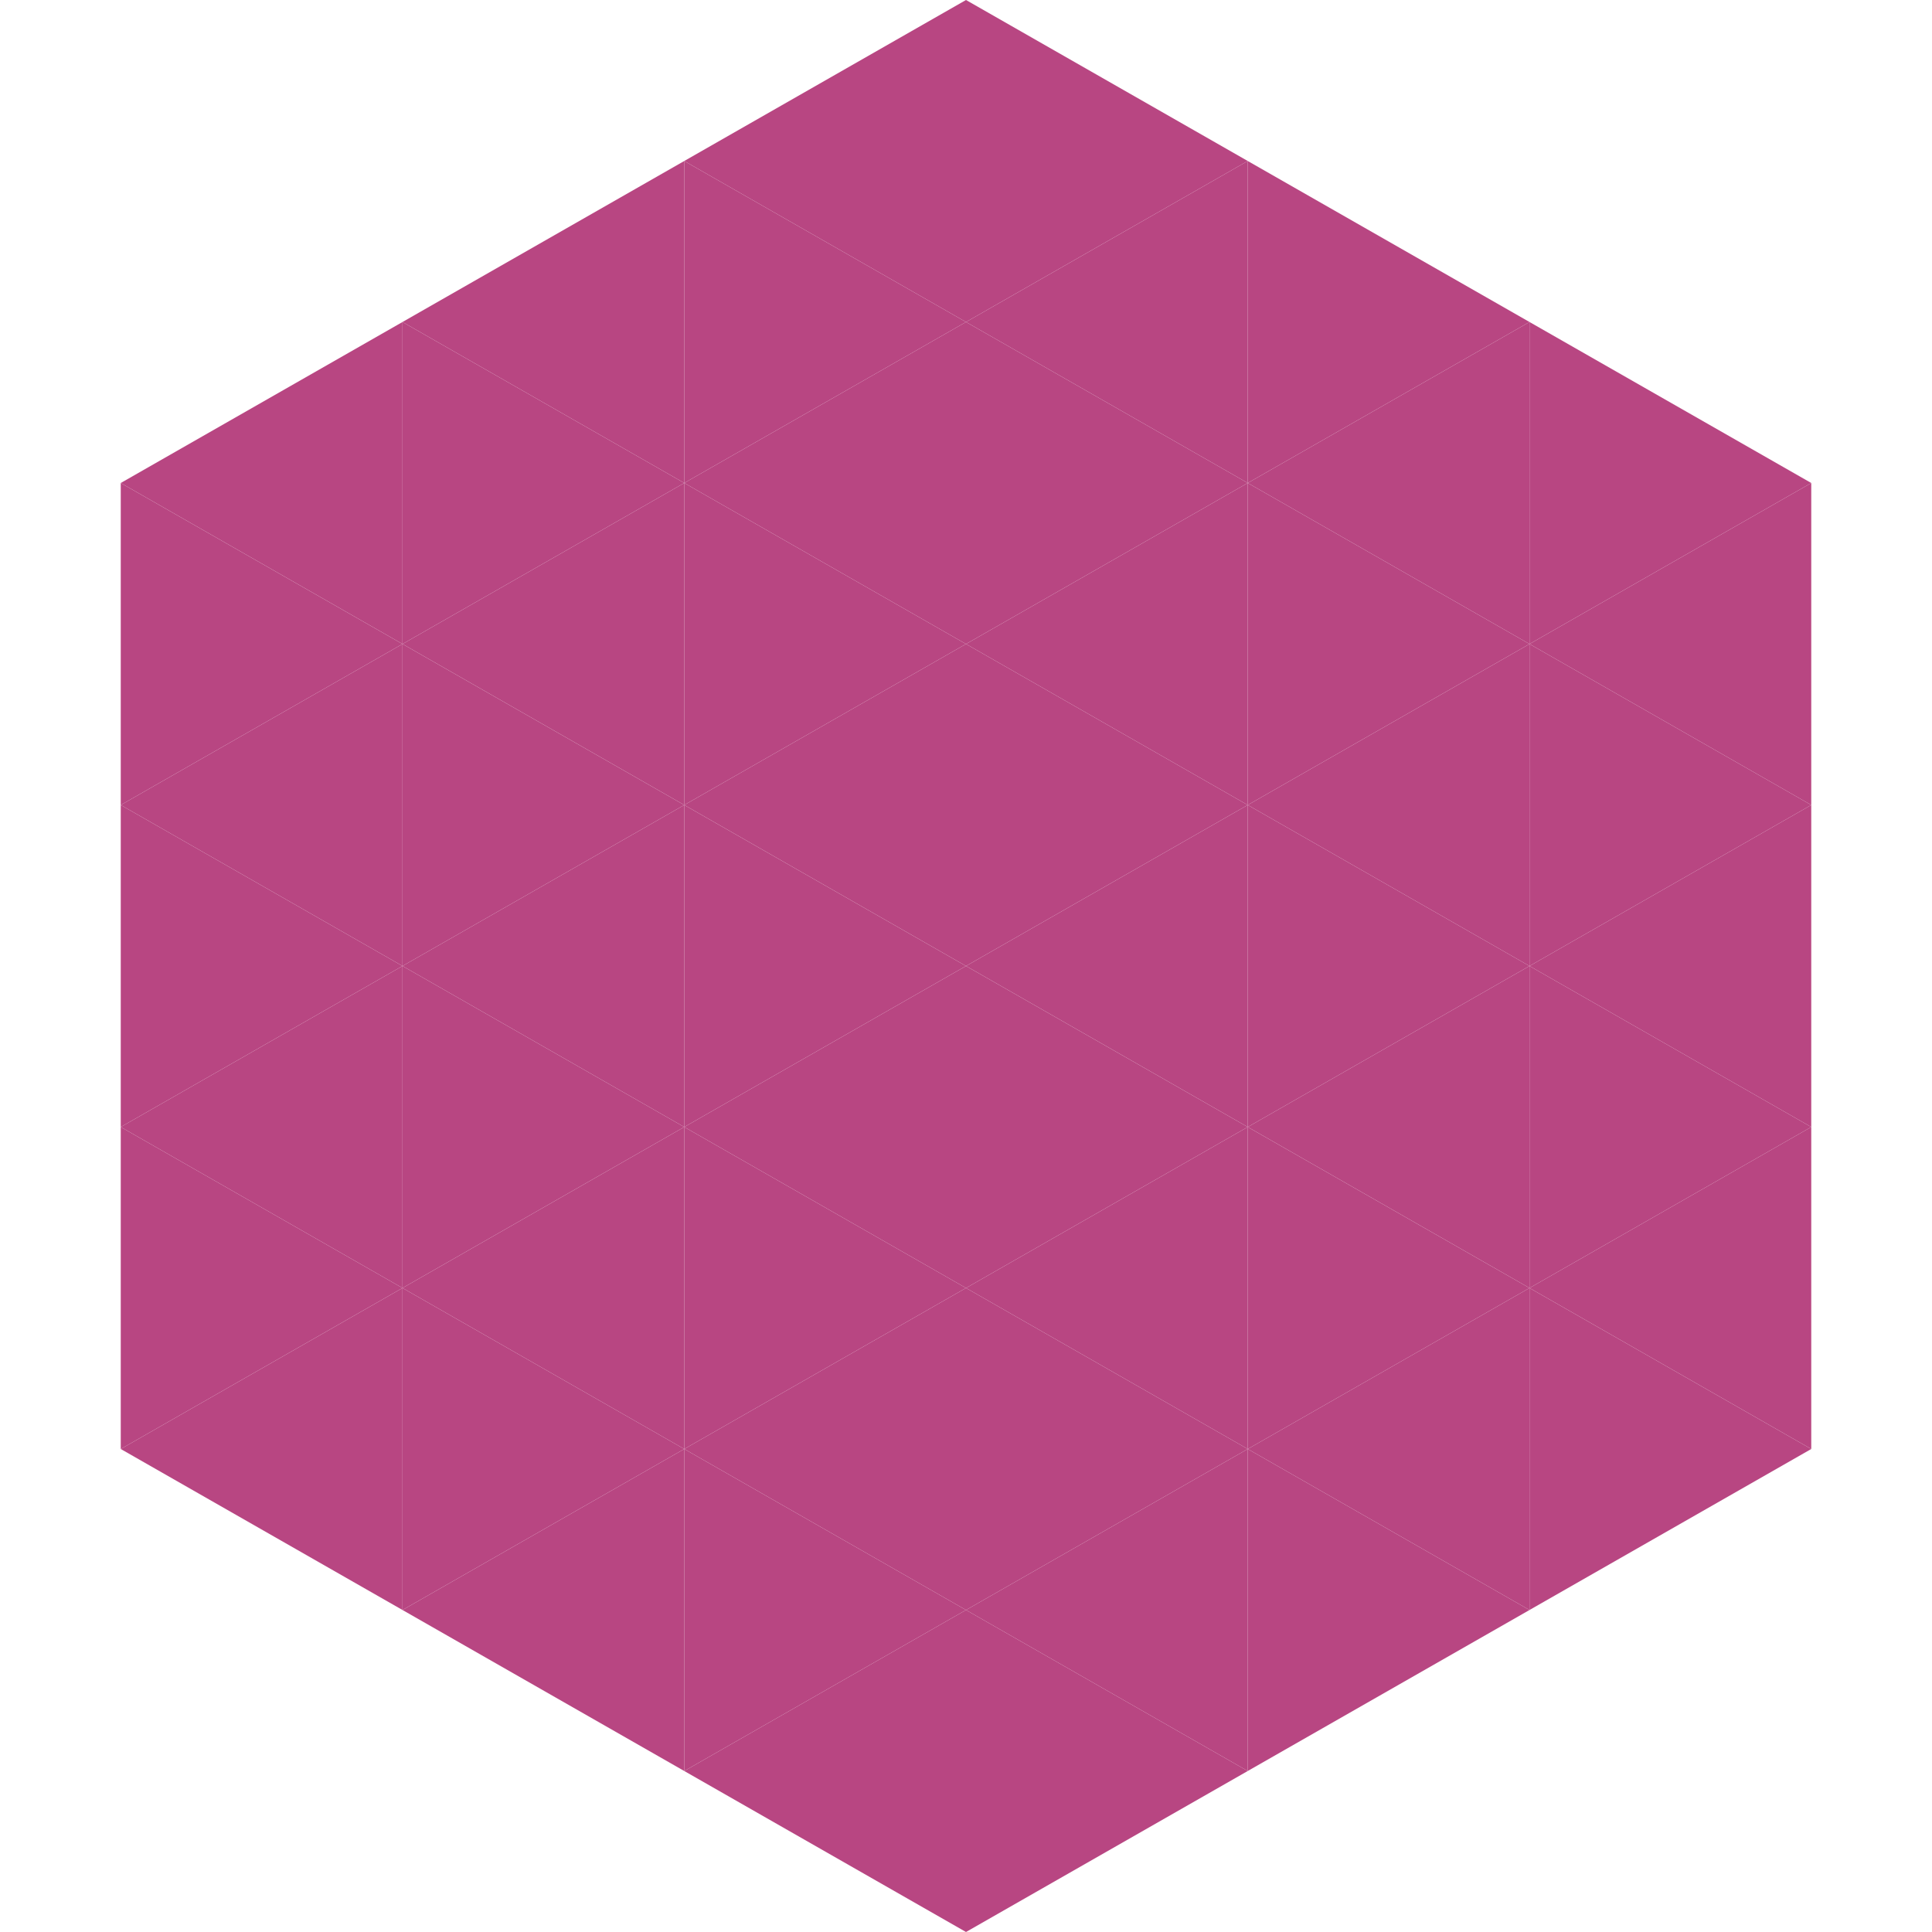
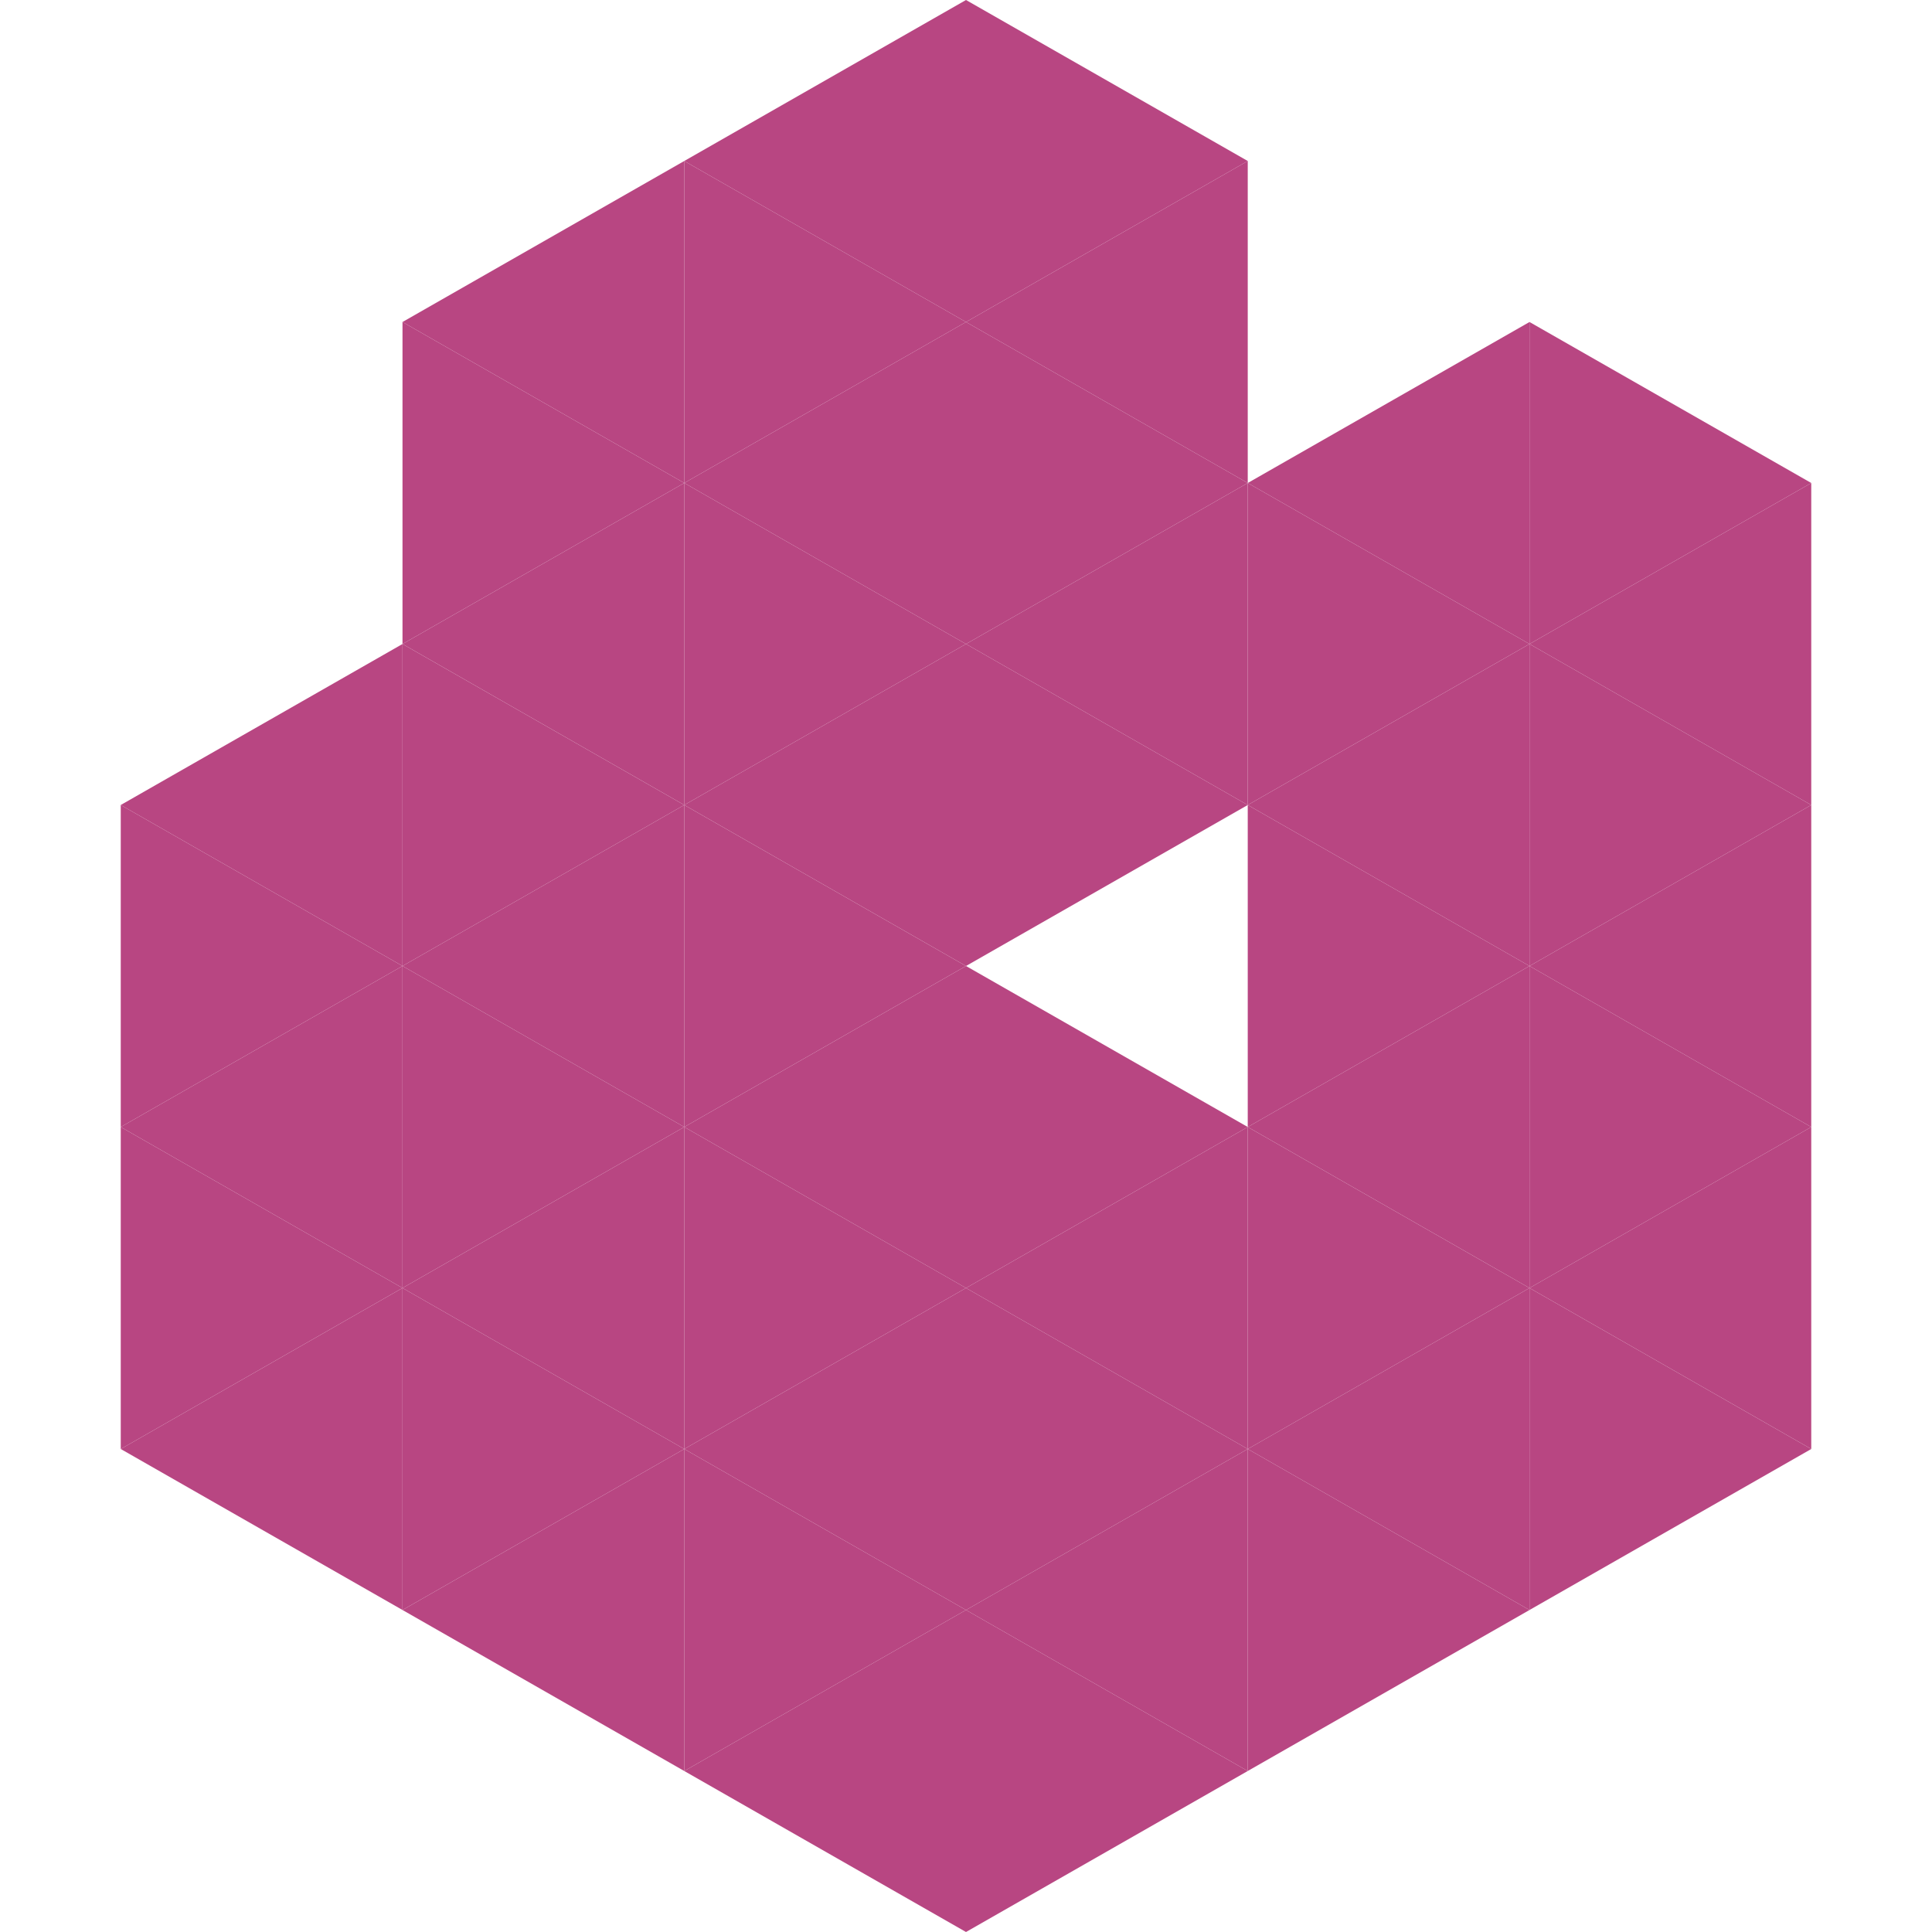
<svg xmlns="http://www.w3.org/2000/svg" width="240" height="240">
-   <polygon points="50,40 15,60 50,80" style="fill:rgb(184,70,130)" />
  <polygon points="190,40 225,60 190,80" style="fill:rgb(184,70,130)" />
-   <polygon points="15,60 50,80 15,100" style="fill:rgb(184,70,130)" />
  <polygon points="225,60 190,80 225,100" style="fill:rgb(184,70,130)" />
  <polygon points="50,80 15,100 50,120" style="fill:rgb(184,70,130)" />
  <polygon points="190,80 225,100 190,120" style="fill:rgb(184,70,130)" />
  <polygon points="15,100 50,120 15,140" style="fill:rgb(184,70,130)" />
  <polygon points="225,100 190,120 225,140" style="fill:rgb(184,70,130)" />
  <polygon points="50,120 15,140 50,160" style="fill:rgb(184,70,130)" />
  <polygon points="190,120 225,140 190,160" style="fill:rgb(184,70,130)" />
  <polygon points="15,140 50,160 15,180" style="fill:rgb(184,70,130)" />
  <polygon points="225,140 190,160 225,180" style="fill:rgb(184,70,130)" />
  <polygon points="50,160 15,180 50,200" style="fill:rgb(184,70,130)" />
  <polygon points="190,160 225,180 190,200" style="fill:rgb(184,70,130)" />
  <polygon points="15,180 50,200 15,220" style="fill:rgb(255,255,255); fill-opacity:0" />
  <polygon points="225,180 190,200 225,220" style="fill:rgb(255,255,255); fill-opacity:0" />
  <polygon points="50,0 85,20 50,40" style="fill:rgb(255,255,255); fill-opacity:0" />
  <polygon points="190,0 155,20 190,40" style="fill:rgb(255,255,255); fill-opacity:0" />
  <polygon points="85,20 50,40 85,60" style="fill:rgb(184,70,130)" />
-   <polygon points="155,20 190,40 155,60" style="fill:rgb(184,70,130)" />
  <polygon points="50,40 85,60 50,80" style="fill:rgb(184,70,130)" />
  <polygon points="190,40 155,60 190,80" style="fill:rgb(184,70,130)" />
  <polygon points="85,60 50,80 85,100" style="fill:rgb(184,70,130)" />
  <polygon points="155,60 190,80 155,100" style="fill:rgb(184,70,130)" />
  <polygon points="50,80 85,100 50,120" style="fill:rgb(184,70,130)" />
  <polygon points="190,80 155,100 190,120" style="fill:rgb(184,70,130)" />
  <polygon points="85,100 50,120 85,140" style="fill:rgb(184,70,130)" />
  <polygon points="155,100 190,120 155,140" style="fill:rgb(184,70,130)" />
  <polygon points="50,120 85,140 50,160" style="fill:rgb(184,70,130)" />
  <polygon points="190,120 155,140 190,160" style="fill:rgb(184,70,130)" />
  <polygon points="85,140 50,160 85,180" style="fill:rgb(184,70,130)" />
  <polygon points="155,140 190,160 155,180" style="fill:rgb(184,70,130)" />
  <polygon points="50,160 85,180 50,200" style="fill:rgb(184,70,130)" />
  <polygon points="190,160 155,180 190,200" style="fill:rgb(184,70,130)" />
  <polygon points="85,180 50,200 85,220" style="fill:rgb(184,70,130)" />
  <polygon points="155,180 190,200 155,220" style="fill:rgb(184,70,130)" />
  <polygon points="120,0 85,20 120,40" style="fill:rgb(184,70,130)" />
  <polygon points="120,0 155,20 120,40" style="fill:rgb(184,70,130)" />
  <polygon points="85,20 120,40 85,60" style="fill:rgb(184,70,130)" />
  <polygon points="155,20 120,40 155,60" style="fill:rgb(184,70,130)" />
  <polygon points="120,40 85,60 120,80" style="fill:rgb(184,70,130)" />
  <polygon points="120,40 155,60 120,80" style="fill:rgb(184,70,130)" />
  <polygon points="85,60 120,80 85,100" style="fill:rgb(184,70,130)" />
  <polygon points="155,60 120,80 155,100" style="fill:rgb(184,70,130)" />
  <polygon points="120,80 85,100 120,120" style="fill:rgb(184,70,130)" />
  <polygon points="120,80 155,100 120,120" style="fill:rgb(184,70,130)" />
  <polygon points="85,100 120,120 85,140" style="fill:rgb(184,70,130)" />
-   <polygon points="155,100 120,120 155,140" style="fill:rgb(184,70,130)" />
  <polygon points="120,120 85,140 120,160" style="fill:rgb(184,70,130)" />
  <polygon points="120,120 155,140 120,160" style="fill:rgb(184,70,130)" />
  <polygon points="85,140 120,160 85,180" style="fill:rgb(184,70,130)" />
  <polygon points="155,140 120,160 155,180" style="fill:rgb(184,70,130)" />
  <polygon points="120,160 85,180 120,200" style="fill:rgb(184,70,130)" />
  <polygon points="120,160 155,180 120,200" style="fill:rgb(184,70,130)" />
  <polygon points="85,180 120,200 85,220" style="fill:rgb(184,70,130)" />
  <polygon points="155,180 120,200 155,220" style="fill:rgb(184,70,130)" />
  <polygon points="120,200 85,220 120,240" style="fill:rgb(184,70,130)" />
  <polygon points="120,200 155,220 120,240" style="fill:rgb(184,70,130)" />
-   <polygon points="85,220 120,240 85,260" style="fill:rgb(255,255,255); fill-opacity:0" />
  <polygon points="155,220 120,240 155,260" style="fill:rgb(255,255,255); fill-opacity:0" />
</svg>